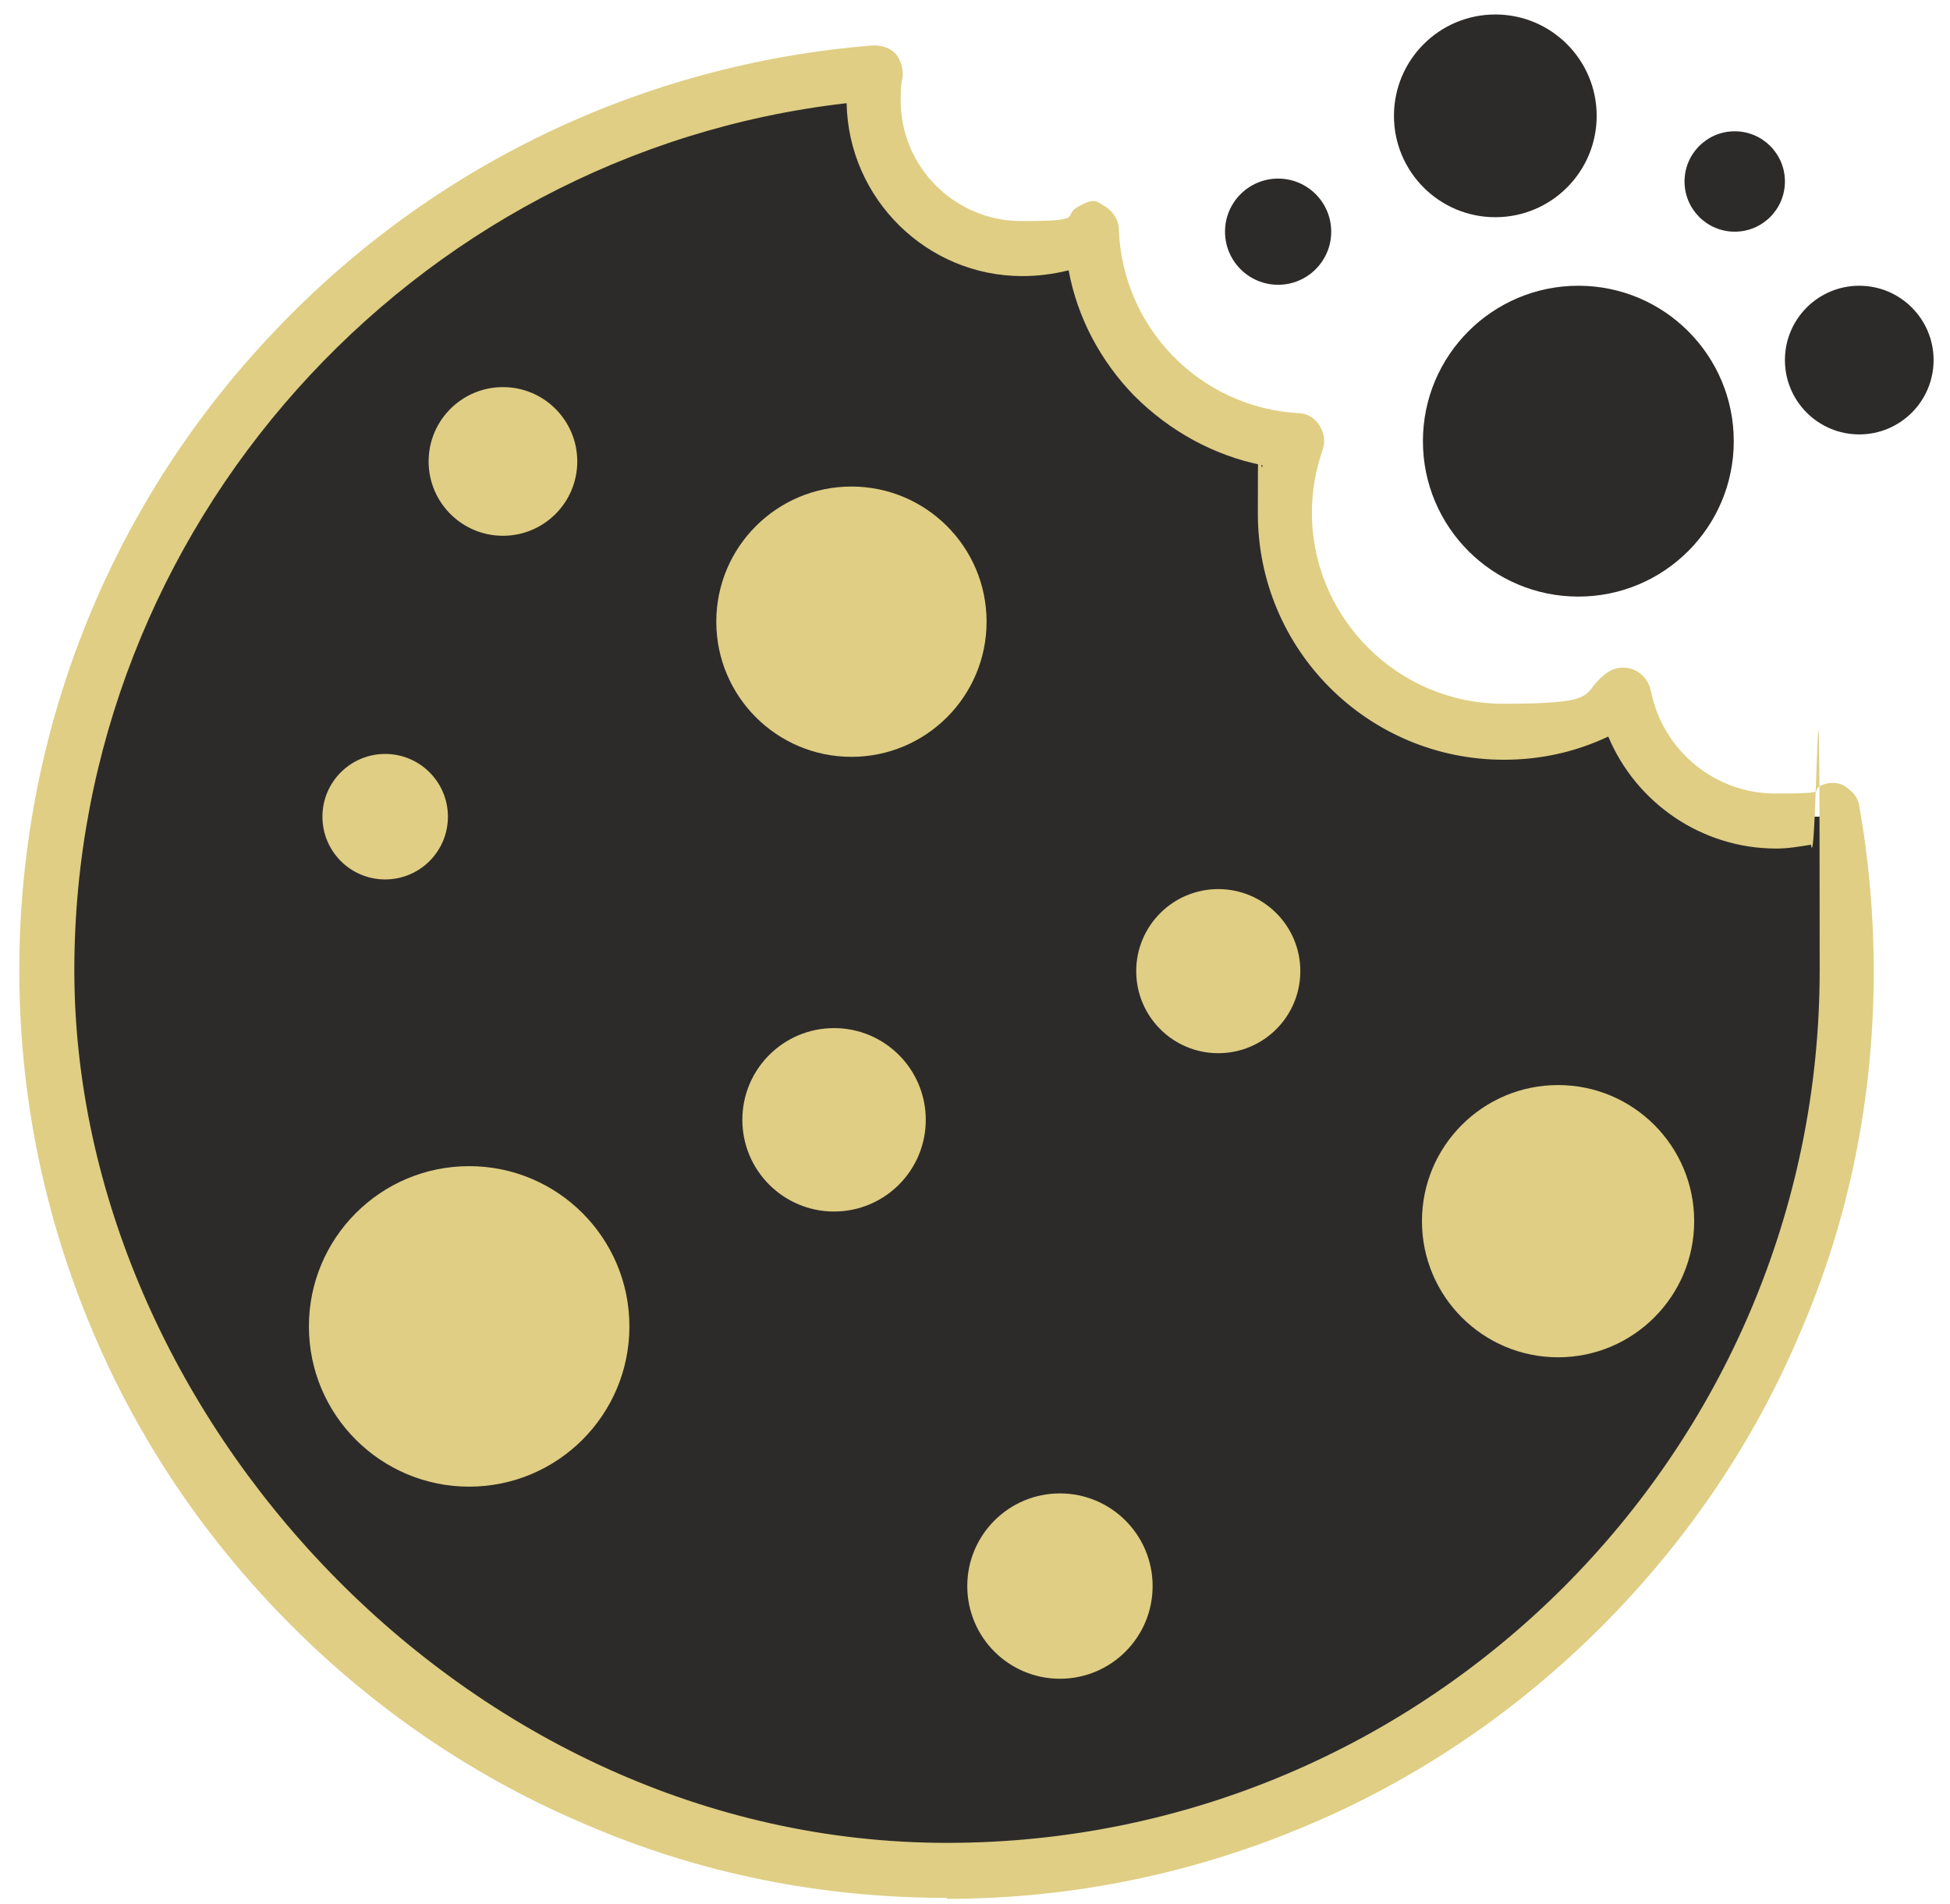
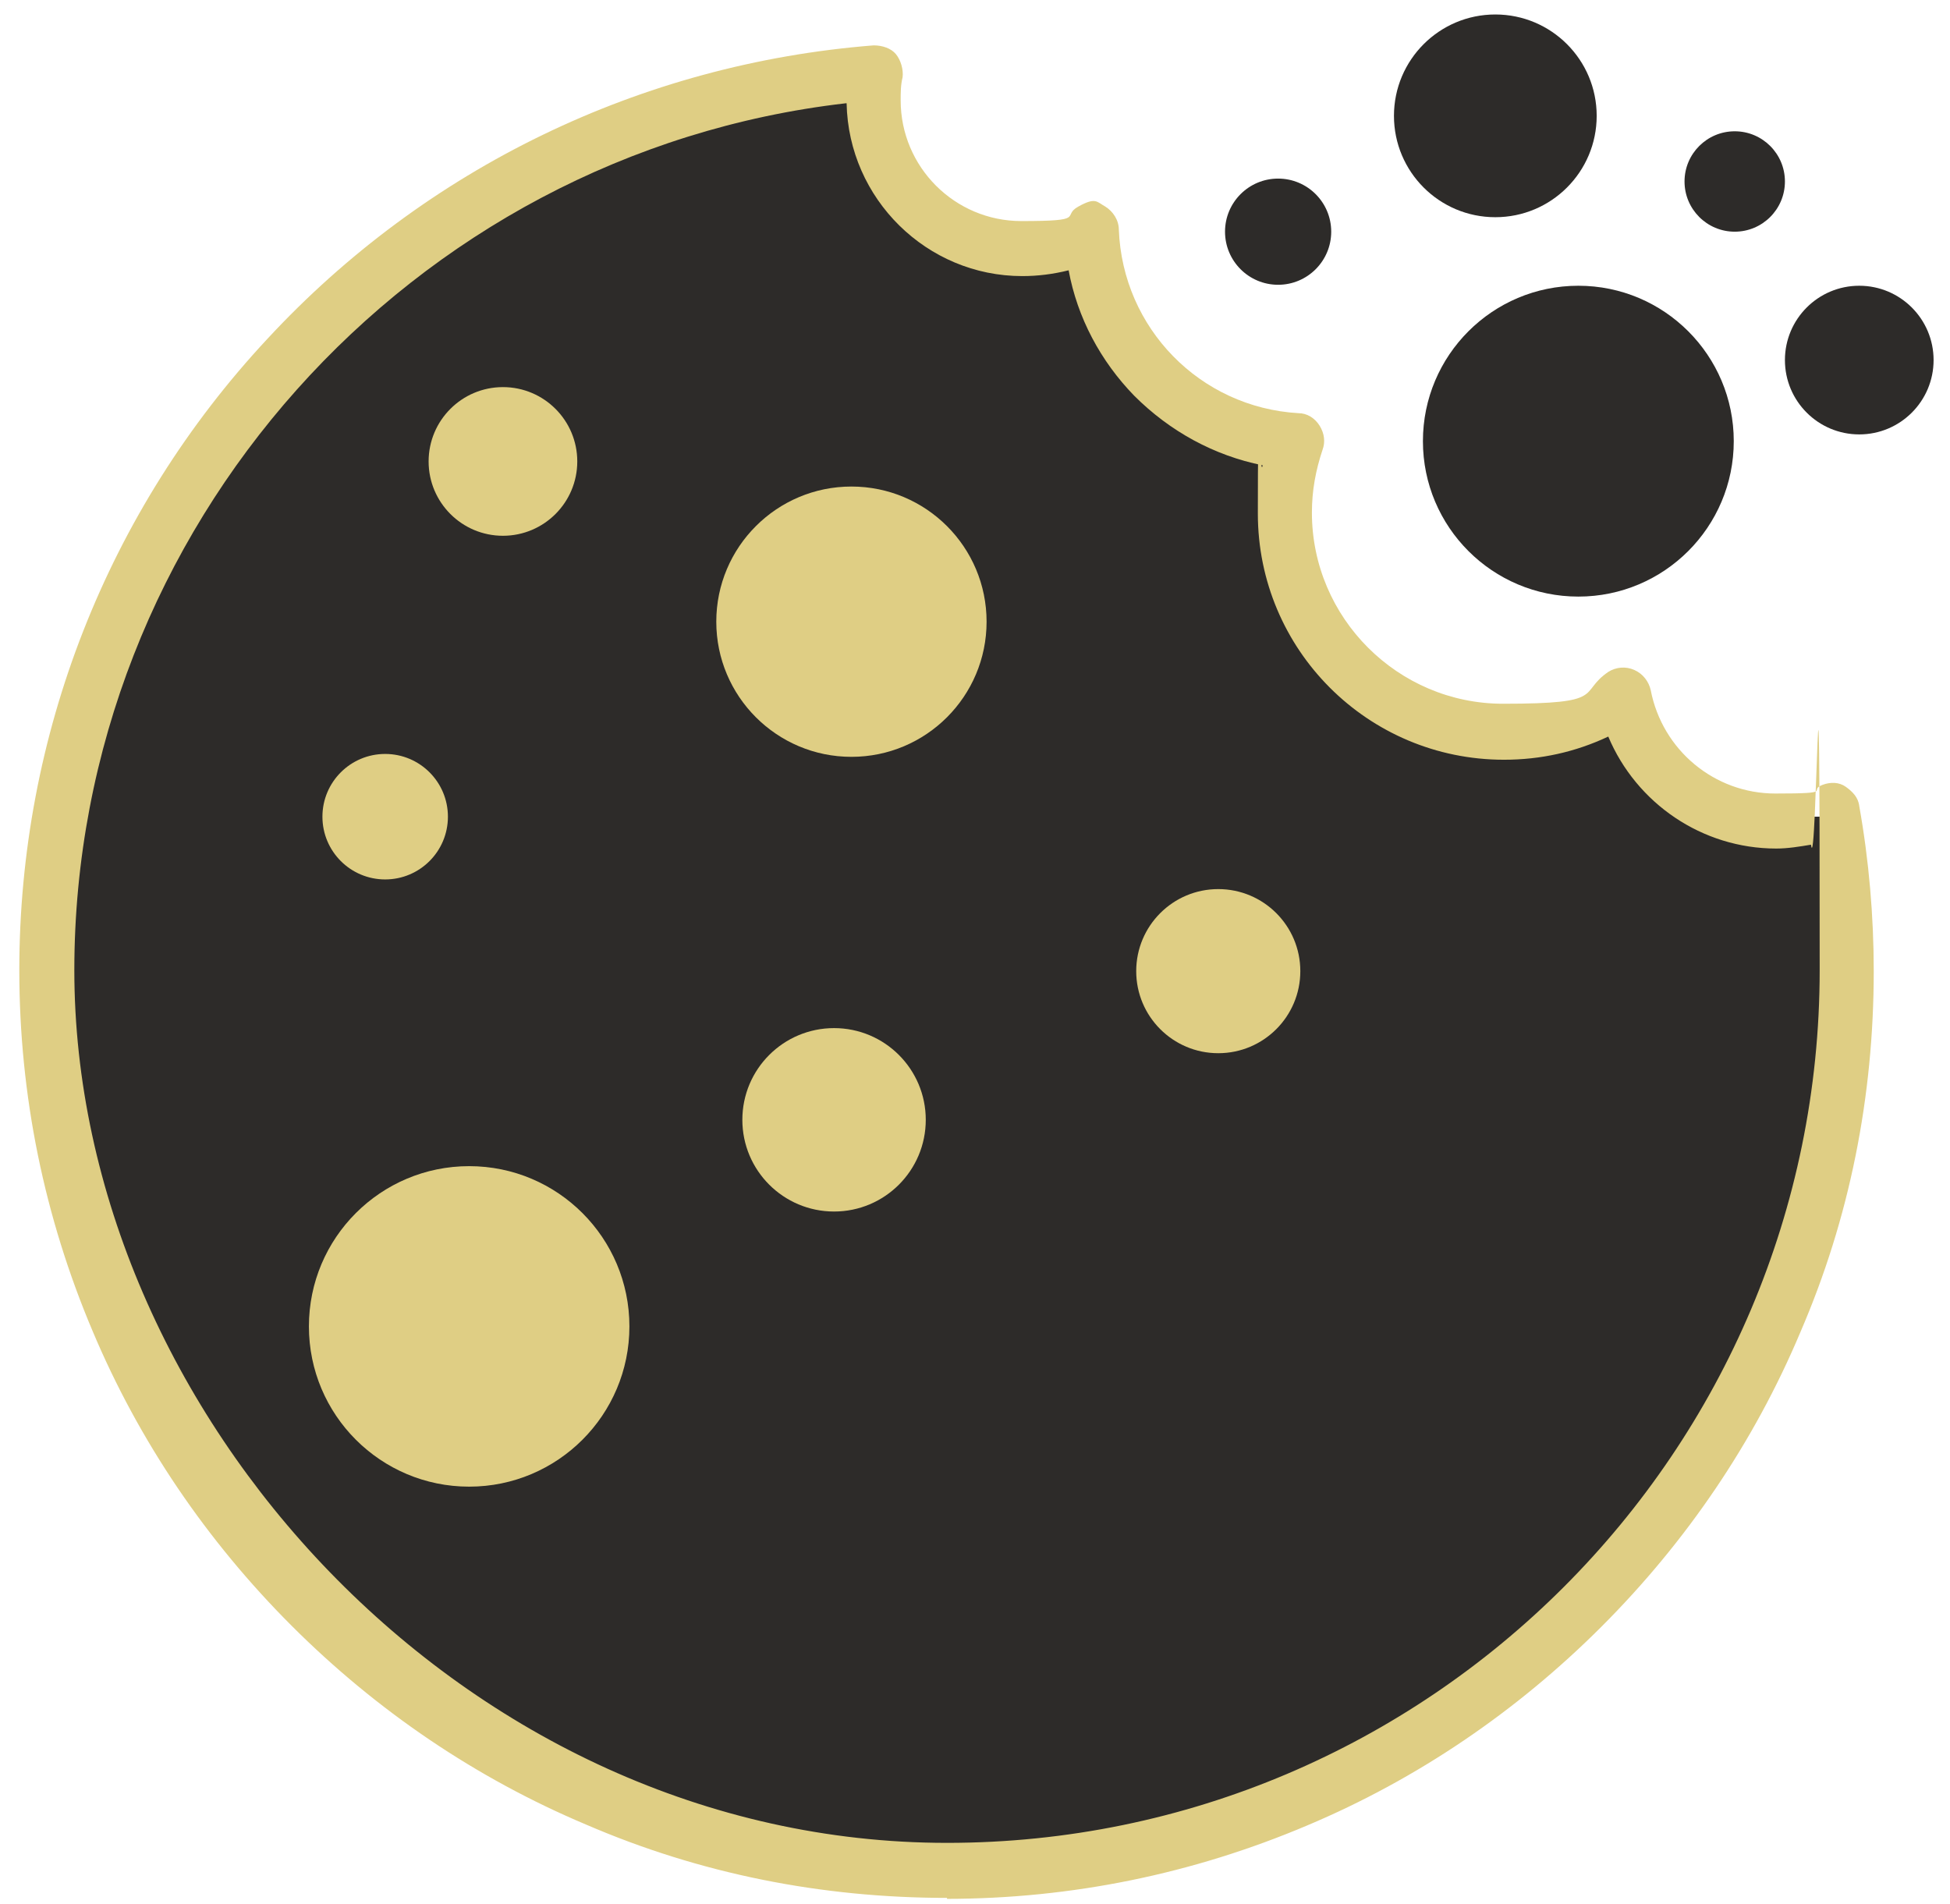
<svg xmlns="http://www.w3.org/2000/svg" id="Layer_1" version="1.1" viewBox="0 0 202 197.2">
  <defs>
    <style>
      .st0 {
        fill: #dfce84;
      }

      .st1 {
        fill: #2d2b29;
      }
    </style>
  </defs>
  <polygon class="st1" points="88.2 7.5 91.8 16.7 102.4 26 111.6 26 117.2 33.4 124 41.3 129.6 45.7 132.4 46.9 132.4 52.8 139.1 68.3 148.1 73.1 156.6 74.6 167.7 73.3 169.2 78.1 178.5 84.6 188.5 84.6 190.6 92 187.3 128.2 172.6 158.3 148.1 180 122.2 190.9 91.8 193.3 65.1 187.7 33.4 169.7 16.5 148.5 7.7 123.5 4.6 96.3 9.1 71.5 20.6 46.9 39.9 26.6 65.1 12.9 88.2 7.5" />
  <path class="st0" d="M98.1,196.6c-13,0-25.6-2.5-37.4-7.6-11.4-4.8-21.7-11.8-30.5-20.6s-15.8-19.1-20.6-30.5c-5-11.8-7.6-24.4-7.6-37.4,0-24.3,9.1-47.6,25.7-65.4C44.1,17.4,66.4,6.6,90.5,4.7c.9,0,1.8.3,2.3.9s.8,1.6.7,2.4c-.2.8-.2,1.6-.2,2.4,0,6.9,5.6,12.5,12.5,12.5s4.1-.5,5.9-1.5,1.9-.5,2.8,0c.8.5,1.4,1.4,1.4,2.4.4,10.2,8.4,18.4,18.6,19,.9,0,1.7.5,2.2,1.3s.6,1.7.3,2.5c-.7,2.1-1.1,4.2-1.1,6.5,0,10.9,8.9,19.8,19.8,19.8s7.7-1.1,10.9-3.3c.8-.5,1.8-.6,2.7-.2s1.5,1.2,1.7,2.1c1.2,6.2,6.6,10.7,12.9,10.7s3.3-.3,4.9-.9c.8-.3,1.7-.3,2.4.2s1.3,1.1,1.4,2c1,5.6,1.5,11.4,1.5,17.1,0,13-2.5,25.6-7.6,37.4-4.8,11.4-11.8,21.7-20.6,30.5s-19.1,15.8-30.5,20.6c-11.8,5-24.4,7.6-37.4,7.6h.1ZM87.6,10.7C42.5,15.9,7.7,54.7,7.7,100.5s40.5,90.4,90.4,90.4,90.4-40.6,90.4-90.4-.3-8.7-.9-13c-1.2.2-2.4.4-3.6.4-7.7,0-14.5-4.7-17.4-11.6-3.4,1.6-7,2.4-10.8,2.4-14.1,0-25.5-11.4-25.5-25.5s.2-3.3.5-5c-5-1-9.6-3.5-13.3-7.2-3.5-3.6-5.9-8.1-6.8-13-1.6.4-3.2.6-4.8.6-9.9,0-18-8-18.2-17.9h0Z" />
  <circle class="st0" cx="52.1" cy="47.8" r="7.7" />
  <circle class="st0" cx="48.6" cy="137.4" r="16.6" />
-   <circle class="st0" cx="109.8" cy="164.3" r="9.6" />
  <circle class="st0" cx="88.2" cy="64.4" r="14" />
  <circle class="st1" cx="163.5" cy="45.7" r="16.1" />
-   <circle class="st0" cx="161.4" cy="126.5" r="14.1" />
  <circle class="st0" cx="126.2" cy="100.6" r="8.5" />
  <circle class="st0" cx="86.4" cy="116" r="9.5" />
  <circle class="st1" cx="132.4" cy="24" r="5.5" />
  <circle class="st1" cx="154.9" cy="12" r="10.5" />
  <circle class="st1" cx="192.6" cy="37.3" r="7.7" />
  <circle class="st1" cx="179.7" cy="18.8" r="5.2" />
  <circle class="st0" cx="39.9" cy="84.6" r="6.5" />
</svg>